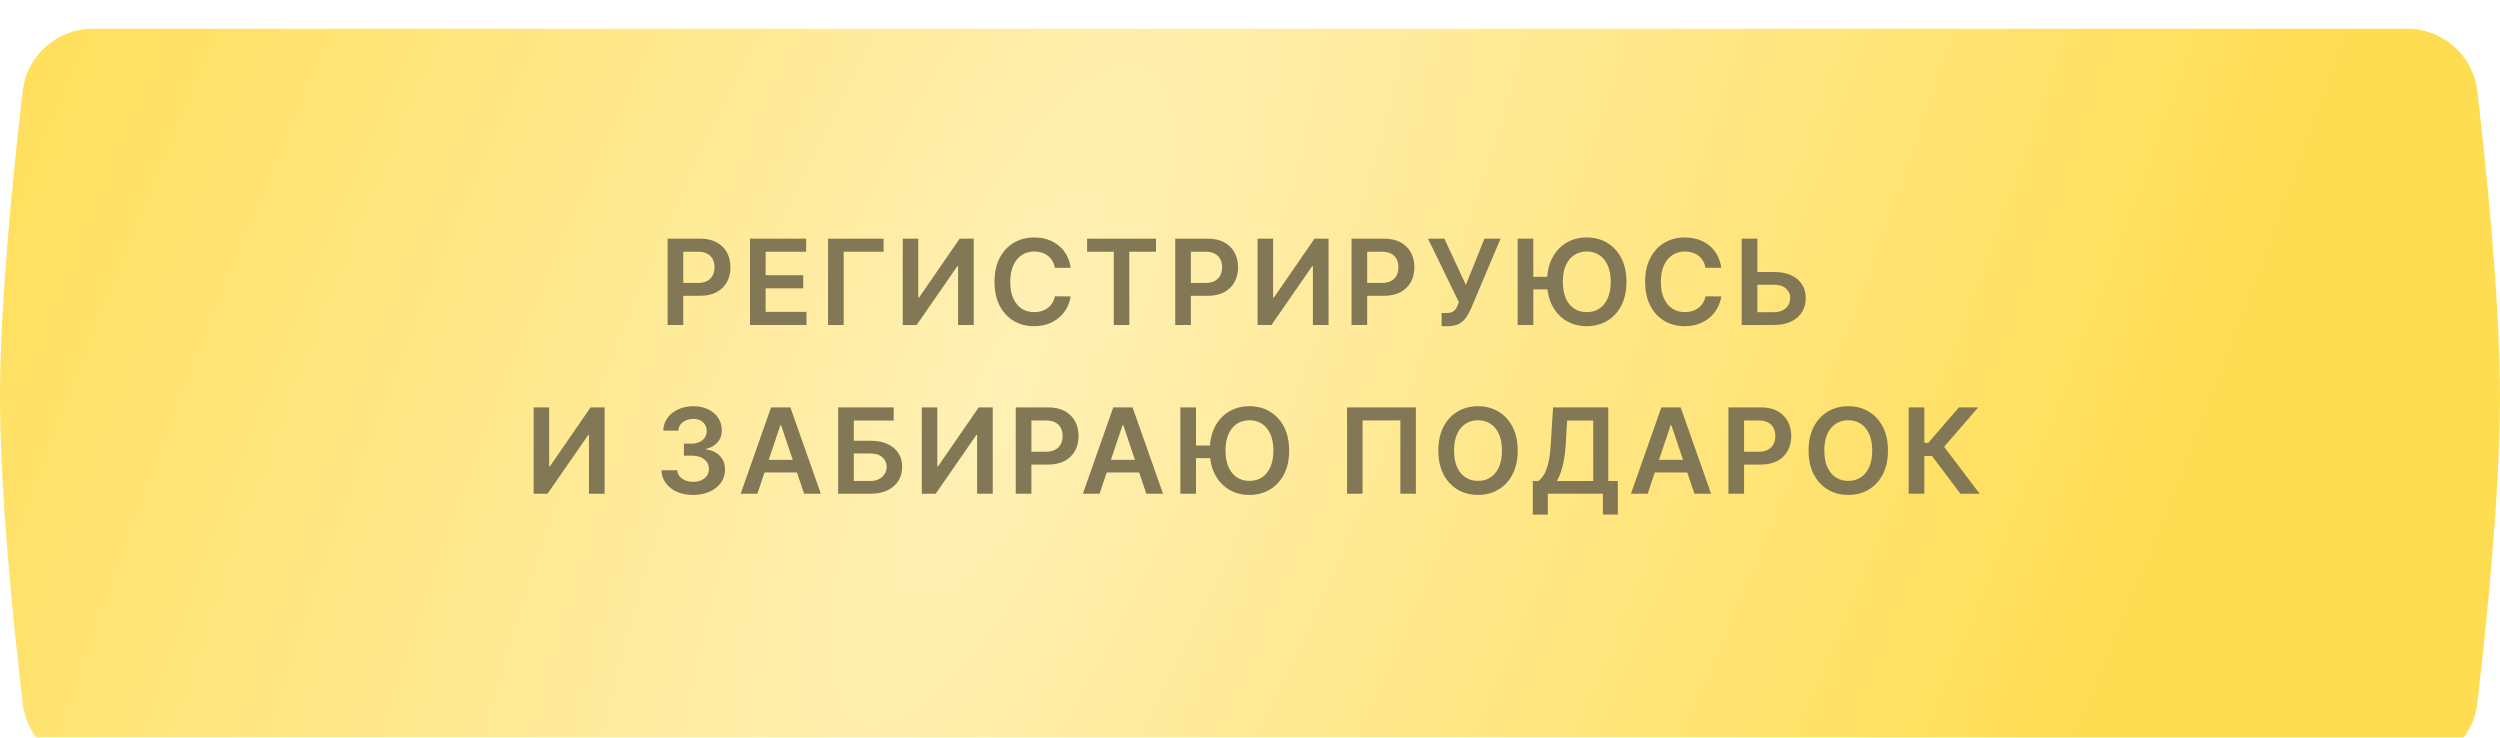
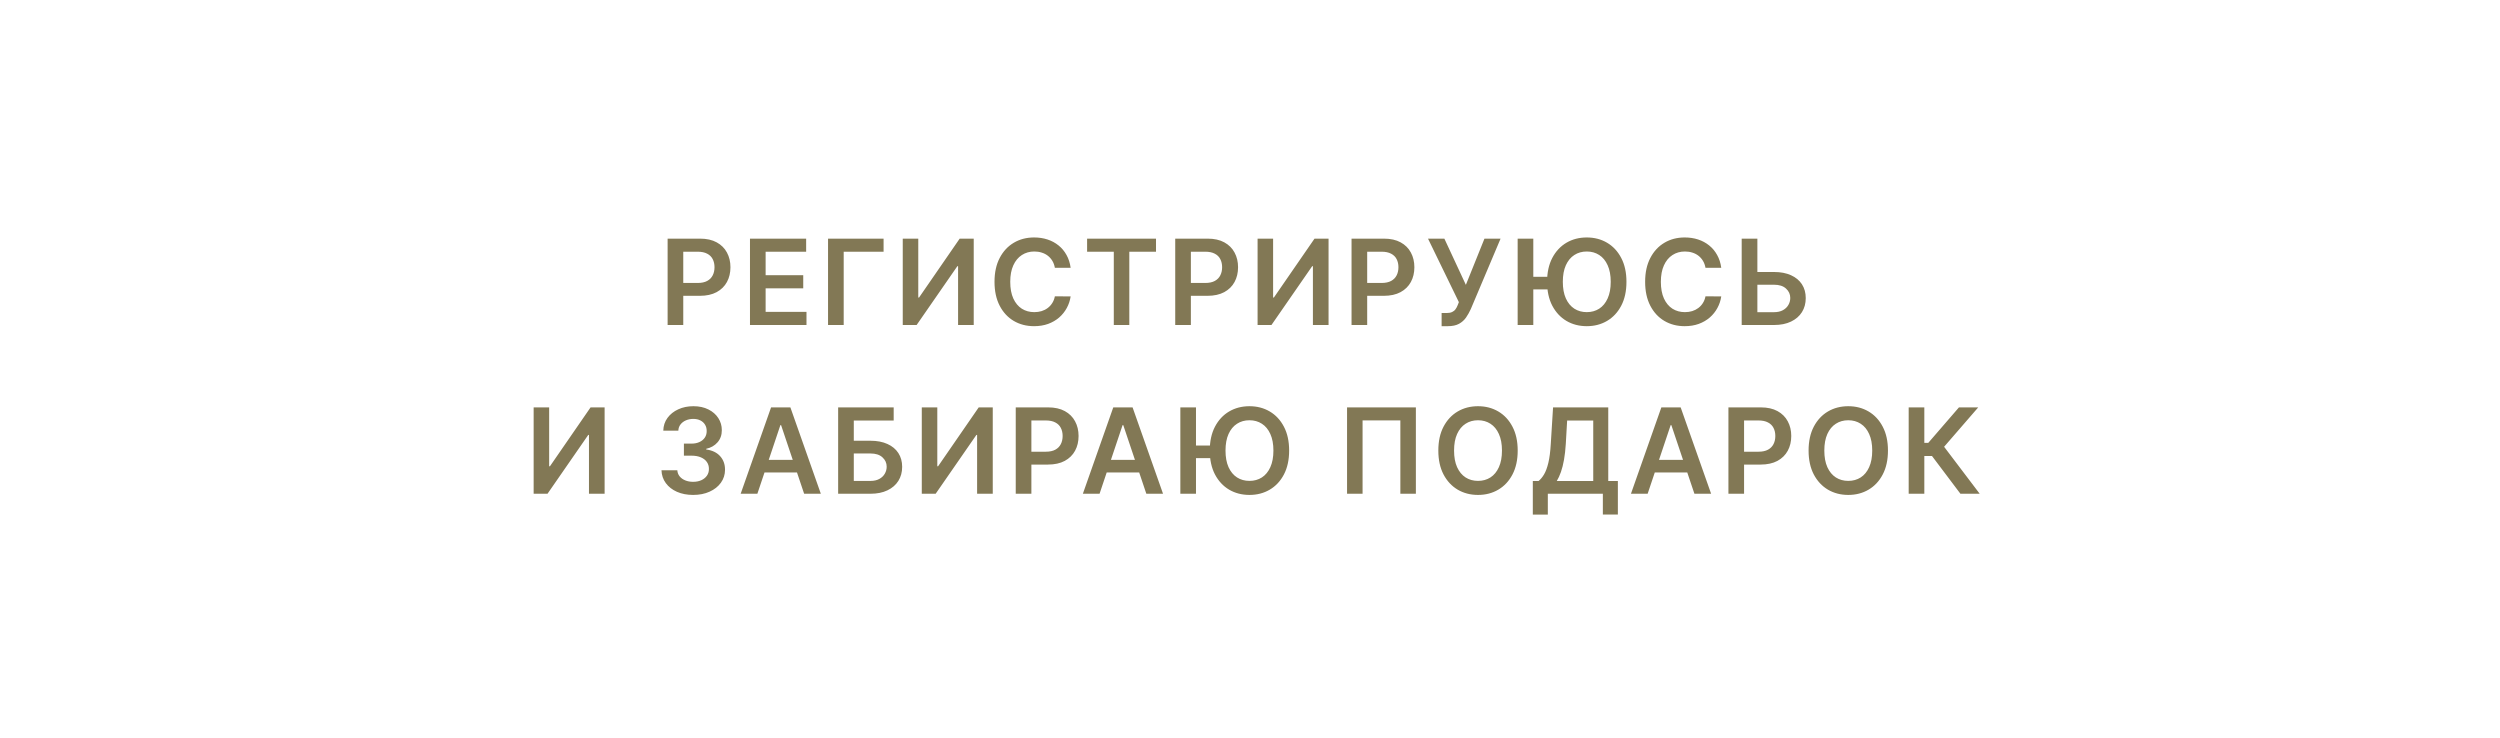
<svg xmlns="http://www.w3.org/2000/svg" width="400" height="118" viewBox="0 0 400 118" fill="none">
  <g filter="url(#filter0_i_8_11786)">
-     <path d="M3.639 9.937C4.309 4.232 9.162 0 14.907 0H385.093C390.838 0 395.691 4.232 396.361 9.937C397.807 22.243 400 43.473 400 58.973C400 74.472 397.807 95.702 396.361 108.008C395.691 113.714 390.838 117.945 385.093 117.945H14.907C9.162 117.945 4.309 113.714 3.639 108.008C2.193 95.702 0 74.472 0 58.973C0 43.473 2.193 22.243 3.639 9.937Z" fill="url(#paint0_diamond_8_11786)" />
-   </g>
+     </g>
  <path d="M106.819 52V38.182H112.001C113.062 38.182 113.953 38.38 114.672 38.776C115.397 39.171 115.943 39.716 116.312 40.408C116.685 41.097 116.872 41.879 116.872 42.756C116.872 43.642 116.685 44.43 116.312 45.118C115.939 45.806 115.388 46.348 114.659 46.744C113.93 47.135 113.033 47.331 111.967 47.331H108.533V45.273H111.63C112.25 45.273 112.759 45.165 113.154 44.949C113.55 44.733 113.843 44.436 114.031 44.059C114.225 43.681 114.322 43.247 114.322 42.756C114.322 42.266 114.225 41.834 114.031 41.461C113.843 41.088 113.548 40.797 113.148 40.591C112.752 40.379 112.241 40.273 111.616 40.273H109.322V52H106.819ZM119.996 52V38.182H128.984V40.28H122.5V44.032H128.518V46.13H122.5V49.902H129.038V52H119.996ZM141.373 38.182V40.28H134.991V52H132.487V38.182H141.373ZM144.44 38.182H146.923V47.601H147.051L153.549 38.182H155.796V52H153.293V42.588H153.178L146.66 52H144.44V38.182ZM171.301 42.844H168.778C168.706 42.43 168.573 42.064 168.38 41.744C168.186 41.42 167.945 41.146 167.658 40.921C167.37 40.696 167.041 40.528 166.672 40.415C166.308 40.298 165.915 40.24 165.492 40.24C164.741 40.24 164.075 40.429 163.495 40.806C162.914 41.18 162.46 41.729 162.132 42.453C161.803 43.172 161.639 44.052 161.639 45.091C161.639 46.148 161.803 47.039 162.132 47.763C162.465 48.483 162.919 49.027 163.495 49.396C164.075 49.76 164.738 49.942 165.485 49.942C165.899 49.942 166.286 49.888 166.646 49.78C167.01 49.668 167.336 49.504 167.624 49.288C167.916 49.072 168.161 48.806 168.359 48.492C168.562 48.177 168.701 47.817 168.778 47.412L171.301 47.425C171.207 48.082 171.002 48.698 170.687 49.274C170.377 49.85 169.97 50.358 169.466 50.799C168.962 51.235 168.373 51.577 167.698 51.825C167.023 52.068 166.274 52.189 165.451 52.189C164.237 52.189 163.153 51.908 162.199 51.346C161.246 50.783 160.494 49.971 159.946 48.91C159.397 47.848 159.122 46.575 159.122 45.091C159.122 43.602 159.399 42.329 159.952 41.272C160.506 40.211 161.259 39.399 162.213 38.836C163.166 38.274 164.246 37.993 165.451 37.993C166.22 37.993 166.936 38.101 167.597 38.317C168.258 38.533 168.847 38.85 169.365 39.268C169.882 39.682 170.307 40.19 170.64 40.793C170.977 41.391 171.198 42.075 171.301 42.844ZM173.936 40.28V38.182H184.961V40.28H180.69V52H178.207V40.28H173.936ZM188.036 52V38.182H193.218C194.28 38.182 195.17 38.38 195.89 38.776C196.614 39.171 197.161 39.716 197.53 40.408C197.903 41.097 198.09 41.879 198.09 42.756C198.09 43.642 197.903 44.43 197.53 45.118C197.156 45.806 196.605 46.348 195.877 46.744C195.148 47.135 194.25 47.331 193.184 47.331H189.75V45.273H192.847C193.468 45.273 193.976 45.165 194.372 44.949C194.768 44.733 195.06 44.436 195.249 44.059C195.442 43.681 195.539 43.247 195.539 42.756C195.539 42.266 195.442 41.834 195.249 41.461C195.06 41.088 194.766 40.797 194.365 40.591C193.969 40.379 193.459 40.273 192.834 40.273H190.54V52H188.036ZM201.214 38.182H203.697V47.601H203.825L210.323 38.182H212.569V52H210.066V42.588H209.951L203.434 52H201.214V38.182ZM216.247 52V38.182H221.429C222.49 38.182 223.381 38.38 224.101 38.776C224.825 39.171 225.371 39.716 225.74 40.408C226.113 41.097 226.3 41.879 226.3 42.756C226.3 43.642 226.113 44.43 225.74 45.118C225.367 45.806 224.816 46.348 224.087 46.744C223.358 47.135 222.461 47.331 221.395 47.331H217.961V45.273H221.058C221.678 45.273 222.187 45.165 222.582 44.949C222.978 44.733 223.271 44.436 223.46 44.059C223.653 43.681 223.75 43.247 223.75 42.756C223.75 42.266 223.653 41.834 223.46 41.461C223.271 41.088 222.976 40.797 222.576 40.591C222.18 40.379 221.669 40.273 221.044 40.273H218.75V52H216.247ZM230.659 52.189V50.084H231.449C231.804 50.084 232.096 50.032 232.326 49.929C232.555 49.825 232.74 49.677 232.879 49.483C233.023 49.29 233.142 49.065 233.237 48.809L233.419 48.343L228.48 38.182H231.098L234.539 45.577L237.514 38.182H240.092L235.328 49.45C235.108 49.935 234.854 50.387 234.566 50.806C234.278 51.22 233.902 51.555 233.439 51.811C232.98 52.063 232.382 52.189 231.644 52.189H230.659ZM245.328 38.182V52H242.825V38.182H245.328ZM248.317 44.288V46.299H243.965V44.288H248.317ZM260.232 45.091C260.232 46.58 259.953 47.855 259.396 48.916C258.842 49.974 258.087 50.783 257.129 51.346C256.175 51.908 255.093 52.189 253.883 52.189C252.673 52.189 251.589 51.908 250.631 51.346C249.678 50.779 248.922 49.967 248.364 48.91C247.811 47.848 247.534 46.575 247.534 45.091C247.534 43.602 247.811 42.329 248.364 41.272C248.922 40.211 249.678 39.399 250.631 38.836C251.589 38.274 252.673 37.993 253.883 37.993C255.093 37.993 256.175 38.274 257.129 38.836C258.087 39.399 258.842 40.211 259.396 41.272C259.953 42.329 260.232 43.602 260.232 45.091ZM257.716 45.091C257.716 44.043 257.551 43.159 257.223 42.439C256.899 41.715 256.449 41.169 255.874 40.8C255.298 40.426 254.634 40.24 253.883 40.24C253.132 40.24 252.469 40.426 251.893 40.8C251.317 41.169 250.865 41.715 250.537 42.439C250.213 43.159 250.051 44.043 250.051 45.091C250.051 46.139 250.213 47.025 250.537 47.749C250.865 48.469 251.317 49.016 251.893 49.389C252.469 49.758 253.132 49.942 253.883 49.942C254.634 49.942 255.298 49.758 255.874 49.389C256.449 49.016 256.899 48.469 257.223 47.749C257.551 47.025 257.716 46.139 257.716 45.091ZM275.4 42.844H272.877C272.805 42.43 272.672 42.064 272.479 41.744C272.285 41.42 272.045 41.146 271.757 40.921C271.469 40.696 271.141 40.528 270.772 40.415C270.407 40.298 270.014 40.24 269.591 40.24C268.84 40.24 268.174 40.429 267.594 40.806C267.014 41.18 266.559 41.729 266.231 42.453C265.903 43.172 265.738 44.052 265.738 45.091C265.738 46.148 265.903 47.039 266.231 47.763C266.564 48.483 267.018 49.027 267.594 49.396C268.174 49.76 268.838 49.942 269.584 49.942C269.998 49.942 270.385 49.888 270.745 49.78C271.109 49.668 271.435 49.504 271.723 49.288C272.015 49.072 272.261 48.806 272.458 48.492C272.661 48.177 272.8 47.817 272.877 47.412L275.4 47.425C275.306 48.082 275.101 48.698 274.786 49.274C274.476 49.85 274.069 50.358 273.565 50.799C273.061 51.235 272.472 51.577 271.797 51.825C271.123 52.068 270.374 52.189 269.55 52.189C268.336 52.189 267.252 51.908 266.298 51.346C265.345 50.783 264.594 49.971 264.045 48.91C263.496 47.848 263.222 46.575 263.222 45.091C263.222 43.602 263.498 42.329 264.052 41.272C264.605 40.211 265.358 39.399 266.312 38.836C267.265 38.274 268.345 37.993 269.55 37.993C270.32 37.993 271.035 38.101 271.696 38.317C272.357 38.533 272.947 38.85 273.464 39.268C273.981 39.682 274.406 40.19 274.739 40.793C275.076 41.391 275.297 42.075 275.4 42.844ZM280.336 43.519H283.845C284.902 43.519 285.808 43.692 286.564 44.038C287.324 44.38 287.906 44.864 288.311 45.489C288.716 46.114 288.919 46.85 288.919 47.695C288.919 48.545 288.716 49.294 288.311 49.942C287.906 50.585 287.324 51.089 286.564 51.453C285.808 51.818 284.902 52 283.845 52H278.67V38.182H281.18V49.949H283.845C284.402 49.949 284.875 49.843 285.262 49.632C285.648 49.42 285.941 49.142 286.139 48.795C286.341 48.449 286.442 48.073 286.442 47.668C286.442 47.084 286.217 46.587 285.768 46.177C285.322 45.763 284.681 45.556 283.845 45.556H280.336V43.519ZM85.383 65.182H87.865V74.601H87.994L94.491 65.182H96.738V79H94.235V69.588H94.12L87.602 79H85.383V65.182ZM110.903 79.189C109.931 79.189 109.067 79.022 108.312 78.69C107.561 78.357 106.967 77.894 106.531 77.3C106.094 76.706 105.863 76.02 105.836 75.242H108.372C108.395 75.615 108.519 75.941 108.744 76.22C108.968 76.495 109.268 76.708 109.641 76.861C110.014 77.014 110.433 77.091 110.896 77.091C111.391 77.091 111.829 77.005 112.212 76.834C112.594 76.659 112.893 76.416 113.109 76.106C113.325 75.795 113.431 75.438 113.426 75.033C113.431 74.614 113.323 74.246 113.102 73.926C112.882 73.607 112.562 73.357 112.144 73.177C111.73 72.997 111.231 72.907 110.646 72.907H109.425V70.978H110.646C111.128 70.978 111.548 70.894 111.908 70.728C112.272 70.562 112.558 70.328 112.765 70.026C112.972 69.72 113.073 69.367 113.069 68.967C113.073 68.576 112.985 68.236 112.805 67.948C112.63 67.656 112.38 67.429 112.056 67.267C111.737 67.105 111.361 67.024 110.93 67.024C110.507 67.024 110.116 67.1 109.756 67.253C109.396 67.406 109.106 67.624 108.885 67.908C108.665 68.187 108.548 68.519 108.534 68.906H106.126C106.144 68.133 106.366 67.453 106.794 66.869C107.225 66.279 107.801 65.82 108.521 65.492C109.241 65.159 110.048 64.993 110.943 64.993C111.865 64.993 112.666 65.166 113.345 65.512C114.029 65.854 114.557 66.315 114.931 66.896C115.304 67.476 115.491 68.117 115.491 68.819C115.495 69.597 115.266 70.249 114.803 70.775C114.344 71.302 113.741 71.646 112.994 71.808V71.915C113.966 72.05 114.71 72.41 115.228 72.995C115.749 73.575 116.008 74.297 116.004 75.161C116.004 75.934 115.783 76.627 115.342 77.239C114.906 77.846 114.303 78.323 113.534 78.669C112.769 79.016 111.892 79.189 110.903 79.189ZM121.179 79H118.507L123.372 65.182H126.462L131.333 79H128.662L124.971 68.016H124.863L121.179 79ZM121.267 73.582H128.554V75.593H121.267V73.582ZM134.103 79V65.182H142.989V67.28H136.607V70.519H139.272C140.329 70.519 141.235 70.692 141.991 71.038C142.751 71.38 143.334 71.864 143.738 72.489C144.143 73.114 144.346 73.85 144.346 74.695C144.346 75.546 144.143 76.294 143.738 76.942C143.334 77.585 142.751 78.089 141.991 78.454C141.235 78.818 140.329 79 139.272 79H134.103ZM136.607 76.949H139.272C139.83 76.949 140.302 76.843 140.689 76.632C141.076 76.42 141.368 76.141 141.566 75.795C141.768 75.449 141.869 75.073 141.869 74.668C141.869 74.084 141.645 73.587 141.195 73.177C140.749 72.763 140.108 72.556 139.272 72.556H136.607V76.949ZM147.485 65.182H149.968V74.601H150.096L156.594 65.182H158.841V79H156.337V69.588H156.223L149.705 79H147.485V65.182ZM162.518 79V65.182H167.7C168.761 65.182 169.652 65.38 170.372 65.776C171.096 66.171 171.643 66.716 172.011 67.408C172.385 68.097 172.571 68.879 172.571 69.756C172.571 70.642 172.385 71.43 172.011 72.118C171.638 72.806 171.087 73.348 170.358 73.744C169.63 74.135 168.732 74.331 167.666 74.331H164.232V72.273H167.329C167.95 72.273 168.458 72.165 168.854 71.949C169.25 71.733 169.542 71.436 169.731 71.059C169.924 70.681 170.021 70.247 170.021 69.756C170.021 69.266 169.924 68.834 169.731 68.461C169.542 68.088 169.247 67.797 168.847 67.591C168.451 67.379 167.941 67.273 167.315 67.273H165.021V79H162.518ZM175.93 79H173.258L178.123 65.182H181.213L186.085 79H183.413L179.722 68.016H179.614L175.93 79ZM176.018 73.582H183.305V75.593H176.018V73.582ZM191.358 65.182V79H188.855V65.182H191.358ZM194.347 71.288V73.299H189.995V71.288H194.347ZM206.262 72.091C206.262 73.58 205.983 74.855 205.426 75.916C204.872 76.974 204.117 77.783 203.159 78.346C202.205 78.908 201.123 79.189 199.913 79.189C198.703 79.189 197.619 78.908 196.661 78.346C195.707 77.779 194.952 76.967 194.394 75.91C193.841 74.848 193.564 73.575 193.564 72.091C193.564 70.602 193.841 69.329 194.394 68.272C194.952 67.21 195.707 66.399 196.661 65.836C197.619 65.274 198.703 64.993 199.913 64.993C201.123 64.993 202.205 65.274 203.159 65.836C204.117 66.399 204.872 67.21 205.426 68.272C205.983 69.329 206.262 70.602 206.262 72.091ZM203.746 72.091C203.746 71.043 203.581 70.159 203.253 69.439C202.929 68.715 202.479 68.169 201.904 67.8C201.328 67.426 200.664 67.24 199.913 67.24C199.162 67.24 198.499 67.426 197.923 67.8C197.347 68.169 196.895 68.715 196.567 69.439C196.243 70.159 196.081 71.043 196.081 72.091C196.081 73.139 196.243 74.025 196.567 74.749C196.895 75.469 197.347 76.016 197.923 76.389C198.499 76.758 199.162 76.942 199.913 76.942C200.664 76.942 201.328 76.758 201.904 76.389C202.479 76.016 202.929 75.469 203.253 74.749C203.581 74.025 203.746 73.139 203.746 72.091ZM226.54 65.182V79H224.057V67.26H218.011V79H215.529V65.182H226.54ZM242.831 72.091C242.831 73.58 242.552 74.855 241.995 75.916C241.441 76.974 240.686 77.783 239.728 78.346C238.774 78.908 237.692 79.189 236.482 79.189C235.272 79.189 234.188 78.908 233.23 78.346C232.276 77.779 231.521 76.967 230.963 75.91C230.41 74.848 230.133 73.575 230.133 72.091C230.133 70.602 230.41 69.329 230.963 68.272C231.521 67.21 232.276 66.399 233.23 65.836C234.188 65.274 235.272 64.993 236.482 64.993C237.692 64.993 238.774 65.274 239.728 65.836C240.686 66.399 241.441 67.21 241.995 68.272C242.552 69.329 242.831 70.602 242.831 72.091ZM240.315 72.091C240.315 71.043 240.15 70.159 239.822 69.439C239.498 68.715 239.048 68.169 238.473 67.8C237.897 67.426 237.233 67.24 236.482 67.24C235.731 67.24 235.067 67.426 234.492 67.8C233.916 68.169 233.464 68.715 233.136 69.439C232.812 70.159 232.65 71.043 232.65 72.091C232.65 73.139 232.812 74.025 233.136 74.749C233.464 75.469 233.916 76.016 234.492 76.389C235.067 76.758 235.731 76.942 236.482 76.942C237.233 76.942 237.897 76.758 238.473 76.389C239.048 76.016 239.498 75.469 239.822 74.749C240.15 74.025 240.315 73.139 240.315 72.091ZM245.25 82.333V76.956H246.175C246.485 76.708 246.775 76.36 247.045 75.91C247.315 75.46 247.544 74.844 247.733 74.061C247.922 73.278 248.053 72.266 248.125 71.025L248.489 65.182H257.321V76.956H258.859V82.32H256.457V79H247.652V82.333H245.25ZM249.09 76.956H254.919V67.28H250.743L250.527 71.025C250.468 71.965 250.374 72.806 250.243 73.548C250.113 74.29 249.949 74.945 249.751 75.512C249.553 76.074 249.332 76.555 249.09 76.956ZM263.623 79H260.951L265.816 65.182H268.906L273.778 79H271.106L267.415 68.016H267.307L263.623 79ZM263.711 73.582H270.998V75.593H263.711V73.582ZM276.548 79V65.182H281.73C282.791 65.182 283.682 65.38 284.401 65.776C285.126 66.171 285.672 66.716 286.041 67.408C286.414 68.097 286.601 68.879 286.601 69.756C286.601 70.642 286.414 71.43 286.041 72.118C285.668 72.806 285.117 73.348 284.388 73.744C283.659 74.135 282.762 74.331 281.696 74.331H278.262V72.273H281.359C281.979 72.273 282.488 72.165 282.883 71.949C283.279 71.733 283.572 71.436 283.761 71.059C283.954 70.681 284.051 70.247 284.051 69.756C284.051 69.266 283.954 68.834 283.761 68.461C283.572 68.088 283.277 67.797 282.877 67.591C282.481 67.379 281.97 67.273 281.345 67.273H279.051V79H276.548ZM302.073 72.091C302.073 73.58 301.794 74.855 301.236 75.916C300.683 76.974 299.927 77.783 298.969 78.346C298.015 78.908 296.934 79.189 295.724 79.189C294.514 79.189 293.43 78.908 292.471 78.346C291.518 77.779 290.762 76.967 290.204 75.91C289.651 74.848 289.374 73.575 289.374 72.091C289.374 70.602 289.651 69.329 290.204 68.272C290.762 67.21 291.518 66.399 292.471 65.836C293.43 65.274 294.514 64.993 295.724 64.993C296.934 64.993 298.015 65.274 298.969 65.836C299.927 66.399 300.683 67.21 301.236 68.272C301.794 69.329 302.073 70.602 302.073 72.091ZM299.556 72.091C299.556 71.043 299.392 70.159 299.063 69.439C298.74 68.715 298.29 68.169 297.714 67.8C297.138 67.426 296.475 67.24 295.724 67.24C294.972 67.24 294.309 67.426 293.733 67.8C293.157 68.169 292.705 68.715 292.377 69.439C292.053 70.159 291.891 71.043 291.891 72.091C291.891 73.139 292.053 74.025 292.377 74.749C292.705 75.469 293.157 76.016 293.733 76.389C294.309 76.758 294.972 76.942 295.724 76.942C296.475 76.942 297.138 76.758 297.714 76.389C298.29 76.016 298.74 75.469 299.063 74.749C299.392 74.025 299.556 73.139 299.556 72.091ZM313.668 79L309.12 72.961H307.892V79H305.389V65.182H307.892V70.863H308.52L313.432 65.182H316.515L311.057 71.484L316.751 79H313.668Z" fill="#827855" />
  <defs>
    <filter id="filter0_i_8_11786" x="0" y="0" width="400" height="122.54" filterUnits="userSpaceOnUse" color-interpolation-filters="sRGB">
      <feFlood flood-opacity="0" result="BackgroundImageFix" />
      <feBlend mode="normal" in="SourceGraphic" in2="BackgroundImageFix" result="shape" />
      <feColorMatrix in="SourceAlpha" type="matrix" values="0 0 0 0 0 0 0 0 0 0 0 0 0 0 0 0 0 0 127 0" result="hardAlpha" />
      <feOffset dy="4.594" />
      <feGaussianBlur stdDeviation="5.743" />
      <feComposite in2="hardAlpha" operator="arithmetic" k2="-1" k3="1" />
      <feColorMatrix type="matrix" values="0 0 0 0 1 0 0 0 0 1 0 0 0 0 1 0 0 0 0.25 0" />
      <feBlend mode="normal" in2="shape" result="effect1_innerShadow_8_11786" />
    </filter>
    <radialGradient id="paint0_diamond_8_11786" cx="0" cy="0" r="1" gradientUnits="userSpaceOnUse" gradientTransform="translate(160.443 58.996) rotate(23.227) scale(180.493 604.343)">
      <stop stop-color="#FFF0B5" />
      <stop offset="1" stop-color="#FFDD52" />
    </radialGradient>
  </defs>
</svg>